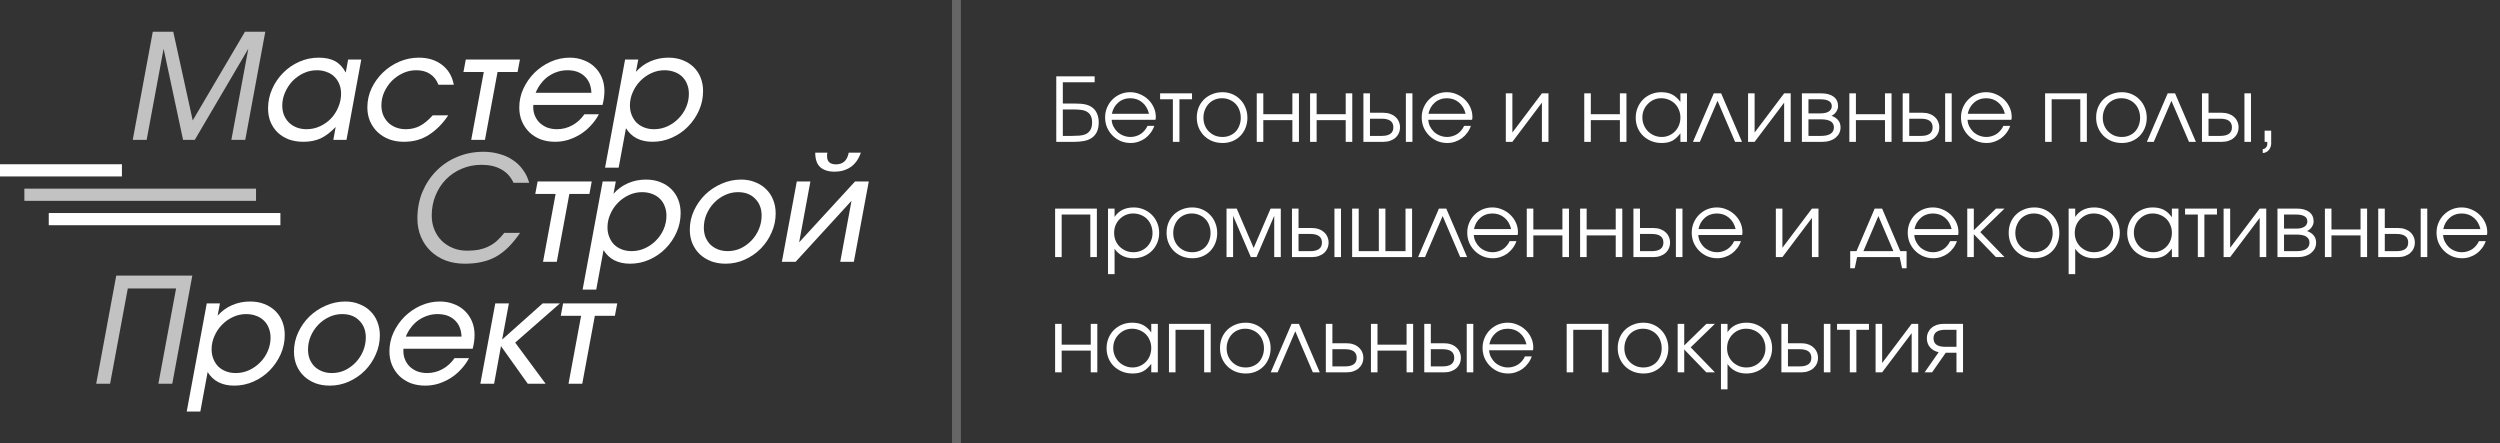
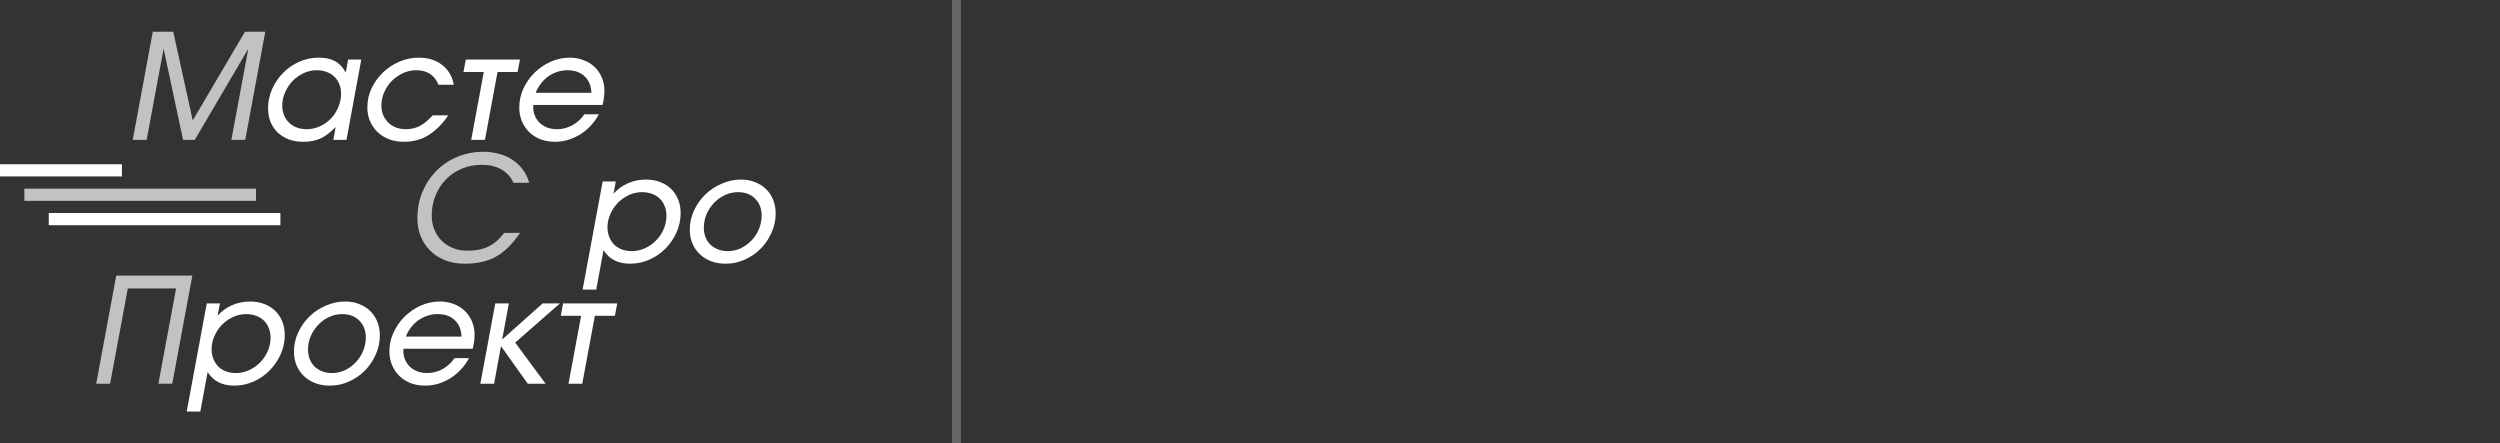
<svg xmlns="http://www.w3.org/2000/svg" width="282" height="50" viewBox="0 0 282 50" fill="none">
  <rect x="0" y="0" width="282" height="50" fill="#333333" stroke="none" />
-   <path d="M70.511 6.718H71.996L71.732 8.105C72.205 7.577 72.75 7.181 73.366 6.916C73.993 6.641 74.67 6.504 75.396 6.504C75.99 6.504 76.524 6.597 76.997 6.784C77.481 6.971 77.893 7.23 78.234 7.56C78.576 7.89 78.84 8.286 79.027 8.748C79.214 9.21 79.307 9.722 79.307 10.283C79.307 11.042 79.153 11.768 78.845 12.462C78.537 13.144 78.124 13.749 77.607 14.277C77.09 14.805 76.485 15.223 75.792 15.531C75.099 15.839 74.373 15.993 73.614 15.993C72.238 15.993 71.237 15.482 70.61 14.459L69.785 18.914H68.25L70.511 6.718ZM71.055 11.9C71.055 12.286 71.122 12.643 71.254 12.973C71.386 13.303 71.567 13.589 71.798 13.831C72.04 14.062 72.326 14.244 72.656 14.376C72.997 14.508 73.371 14.574 73.779 14.574C74.318 14.574 74.824 14.464 75.297 14.244C75.77 14.024 76.183 13.732 76.535 13.369C76.898 13.006 77.184 12.583 77.393 12.098C77.602 11.614 77.706 11.108 77.706 10.58C77.706 10.184 77.64 9.827 77.508 9.507C77.387 9.177 77.206 8.897 76.964 8.666C76.722 8.424 76.43 8.242 76.089 8.121C75.748 7.989 75.368 7.923 74.95 7.923C74.433 7.923 73.938 8.033 73.465 8.253C72.992 8.473 72.574 8.77 72.211 9.144C71.859 9.507 71.578 9.931 71.369 10.415C71.16 10.888 71.055 11.383 71.055 11.9Z" fill="white" />
  <path d="M67.552 12.891C67.31 13.353 67.007 13.776 66.644 14.161C66.292 14.546 65.896 14.877 65.456 15.152C65.027 15.416 64.57 15.625 64.086 15.779C63.602 15.922 63.113 15.993 62.617 15.993C62.023 15.993 61.473 15.9 60.967 15.713C60.472 15.515 60.048 15.245 59.696 14.904C59.344 14.552 59.069 14.145 58.871 13.683C58.673 13.21 58.574 12.693 58.574 12.132C58.574 11.383 58.728 10.674 59.036 10.003C59.355 9.32 59.773 8.721 60.291 8.204C60.819 7.687 61.424 7.274 62.106 6.966C62.799 6.658 63.52 6.504 64.268 6.504C64.829 6.504 65.346 6.597 65.819 6.784C66.303 6.96 66.716 7.214 67.057 7.544C67.409 7.874 67.684 8.27 67.882 8.732C68.08 9.194 68.179 9.706 68.179 10.267C68.179 10.773 68.108 11.295 67.965 11.834H60.158C60.126 12.23 60.169 12.599 60.291 12.94C60.412 13.27 60.588 13.556 60.819 13.798C61.061 14.04 61.352 14.233 61.693 14.376C62.045 14.508 62.425 14.574 62.832 14.574C63.448 14.574 64.026 14.425 64.565 14.128C65.104 13.831 65.555 13.419 65.918 12.891H67.552ZM66.71 10.465C66.677 9.662 66.419 9.04 65.935 8.6C65.462 8.149 64.818 7.923 64.004 7.923C63.608 7.923 63.228 7.984 62.865 8.105C62.502 8.226 62.161 8.396 61.842 8.616C61.534 8.836 61.259 9.106 61.017 9.425C60.775 9.733 60.577 10.08 60.423 10.465H66.71Z" fill="white" />
  <path d="M54.571 8.12H52.277L52.541 6.717H58.648L58.383 8.12H56.123L54.703 15.777H53.152L54.571 8.12Z" fill="white" />
  <path d="M50.564 13.006C49.959 13.919 49.243 14.646 48.418 15.185C47.604 15.724 46.653 15.993 45.563 15.993C44.958 15.993 44.403 15.9 43.897 15.713C43.39 15.515 42.956 15.245 42.593 14.904C42.23 14.552 41.944 14.139 41.735 13.666C41.536 13.193 41.438 12.676 41.438 12.115C41.438 11.356 41.597 10.635 41.916 9.953C42.246 9.271 42.675 8.677 43.203 8.171C43.742 7.654 44.359 7.247 45.052 6.949C45.756 6.652 46.482 6.504 47.23 6.504C48.286 6.504 49.161 6.773 49.854 7.313C50.558 7.841 51.004 8.589 51.191 9.557H49.458C49.249 9.018 48.93 8.611 48.501 8.336C48.083 8.061 47.566 7.923 46.95 7.923C46.422 7.923 45.921 8.033 45.448 8.253C44.975 8.473 44.557 8.765 44.194 9.128C43.842 9.491 43.555 9.915 43.335 10.399C43.126 10.872 43.022 11.367 43.022 11.884C43.022 12.28 43.088 12.643 43.22 12.973C43.352 13.292 43.539 13.573 43.781 13.815C44.023 14.057 44.315 14.244 44.656 14.376C44.997 14.508 45.371 14.574 45.778 14.574C46.361 14.574 46.884 14.453 47.346 14.211C47.819 13.969 48.308 13.567 48.814 13.006H50.564Z" fill="white" />
  <path d="M37.863 14.326C37.291 14.921 36.724 15.35 36.163 15.614C35.602 15.867 34.958 15.993 34.232 15.993C33.627 15.993 33.077 15.905 32.582 15.729C32.098 15.542 31.68 15.284 31.328 14.954C30.986 14.623 30.717 14.227 30.519 13.765C30.332 13.303 30.238 12.792 30.238 12.23C30.238 11.46 30.392 10.729 30.7 10.036C31.008 9.342 31.421 8.737 31.938 8.22C32.455 7.692 33.06 7.274 33.754 6.966C34.447 6.658 35.178 6.504 35.948 6.504C36.697 6.504 37.313 6.636 37.797 6.9C38.281 7.164 38.682 7.593 39.002 8.187L39.266 6.718H40.751L39.084 15.779H37.599L37.863 14.326ZM31.839 11.917C31.839 12.302 31.905 12.66 32.037 12.99C32.169 13.309 32.356 13.589 32.598 13.831C32.84 14.062 33.126 14.244 33.456 14.376C33.797 14.508 34.172 14.574 34.579 14.574C35.118 14.574 35.624 14.464 36.097 14.244C36.57 14.024 36.983 13.732 37.335 13.369C37.687 12.995 37.962 12.566 38.16 12.082C38.369 11.598 38.473 11.092 38.473 10.564C38.473 10.168 38.407 9.81 38.275 9.491C38.143 9.161 37.956 8.88 37.714 8.649C37.483 8.418 37.197 8.242 36.856 8.121C36.526 7.989 36.152 7.923 35.734 7.923C35.217 7.923 34.722 8.033 34.249 8.253C33.776 8.473 33.357 8.77 32.994 9.144C32.642 9.518 32.362 9.948 32.153 10.432C31.944 10.905 31.839 11.4 31.839 11.917Z" fill="white" />
  <path d="M17.234 3.582H19.544L21.739 13.583L27.631 3.582H29.925L27.664 15.778H26.096L28.01 5.496L21.97 15.778H20.65L18.455 5.496L16.541 15.778H14.973L17.234 3.582Z" fill="white" fill-opacity="0.7" />
-   <path d="M93.328 17.219C93.306 17.296 93.295 17.367 93.295 17.433C93.295 17.499 93.295 17.565 93.295 17.631C93.295 18.236 93.63 18.539 94.302 18.539C95.094 18.539 95.572 18.099 95.737 17.219H97.107C96.843 17.967 96.452 18.512 95.935 18.853C95.429 19.194 94.83 19.364 94.136 19.364C93.443 19.364 92.904 19.194 92.519 18.853C92.145 18.512 91.958 17.967 91.958 17.219H93.328ZM89.879 20.47H91.413L90.143 27.335L96.447 20.47H97.998L96.315 29.53H94.78L96.051 22.648L89.747 29.53H88.195L89.879 20.47Z" fill="white" />
  <path d="M77.809 25.916C77.809 25.146 77.968 24.42 78.287 23.738C78.606 23.056 79.03 22.456 79.558 21.939C80.097 21.422 80.713 21.015 81.406 20.718C82.11 20.41 82.842 20.256 83.601 20.256C84.184 20.256 84.712 20.355 85.186 20.553C85.67 20.74 86.082 21.004 86.423 21.345C86.764 21.675 87.028 22.077 87.215 22.55C87.403 23.012 87.496 23.523 87.496 24.085C87.496 24.833 87.342 25.548 87.034 26.23C86.737 26.912 86.33 27.517 85.813 28.045C85.296 28.562 84.696 28.975 84.014 29.283C83.332 29.591 82.611 29.745 81.852 29.745C81.247 29.745 80.697 29.652 80.202 29.465C79.707 29.267 79.283 29.003 78.931 28.672C78.579 28.331 78.304 27.93 78.106 27.468C77.908 26.995 77.809 26.478 77.809 25.916ZM79.393 25.669C79.393 26.054 79.453 26.412 79.574 26.742C79.707 27.061 79.888 27.341 80.119 27.583C80.361 27.814 80.647 27.996 80.977 28.128C81.307 28.26 81.676 28.326 82.083 28.326C82.622 28.326 83.123 28.216 83.585 27.996C84.047 27.765 84.448 27.468 84.79 27.105C85.141 26.731 85.417 26.302 85.615 25.817C85.813 25.333 85.912 24.833 85.912 24.316C85.912 23.535 85.67 22.902 85.186 22.418C84.712 21.923 84.063 21.675 83.238 21.675C82.71 21.675 82.21 21.791 81.736 22.022C81.274 22.242 80.867 22.539 80.515 22.913C80.174 23.276 79.899 23.7 79.69 24.184C79.492 24.657 79.393 25.152 79.393 25.669Z" fill="white" />
  <path d="M67.98 20.47H69.465L69.201 21.857C69.674 21.329 70.219 20.933 70.835 20.668C71.462 20.393 72.138 20.256 72.865 20.256C73.459 20.256 73.992 20.349 74.466 20.536C74.95 20.724 75.362 20.982 75.703 21.312C76.044 21.642 76.308 22.038 76.495 22.5C76.682 22.962 76.776 23.474 76.776 24.035C76.776 24.794 76.622 25.52 76.314 26.213C76.006 26.896 75.593 27.501 75.076 28.029C74.559 28.557 73.954 28.975 73.261 29.283C72.568 29.591 71.841 29.745 71.082 29.745C69.707 29.745 68.706 29.234 68.079 28.21L67.254 32.666H65.719L67.98 20.47ZM68.524 25.652C68.524 26.038 68.59 26.395 68.722 26.725C68.854 27.055 69.036 27.341 69.267 27.583C69.509 27.814 69.795 27.996 70.125 28.128C70.466 28.26 70.84 28.326 71.247 28.326C71.786 28.326 72.293 28.216 72.766 27.996C73.239 27.776 73.651 27.484 74.003 27.121C74.366 26.758 74.653 26.334 74.862 25.851C75.071 25.366 75.175 24.86 75.175 24.332C75.175 23.936 75.109 23.578 74.977 23.259C74.856 22.929 74.674 22.649 74.433 22.418C74.19 22.176 73.899 21.994 73.558 21.873C73.217 21.741 72.837 21.675 72.419 21.675C71.902 21.675 71.407 21.785 70.934 22.005C70.461 22.225 70.043 22.522 69.68 22.896C69.328 23.259 69.047 23.683 68.838 24.167C68.629 24.64 68.524 25.135 68.524 25.652Z" fill="white" />
-   <path d="M62.673 21.873H60.379L60.643 20.471H66.749L66.485 21.873H64.224L62.805 29.531H61.254L62.673 21.873Z" fill="white" />
  <path d="M58.667 26.264C58.238 26.891 57.804 27.425 57.364 27.865C56.923 28.305 56.45 28.668 55.944 28.954C55.449 29.229 54.916 29.427 54.343 29.548C53.771 29.68 53.139 29.746 52.446 29.746C51.653 29.746 50.927 29.625 50.267 29.383C49.618 29.13 49.057 28.778 48.584 28.327C48.111 27.876 47.742 27.337 47.478 26.709C47.214 26.082 47.082 25.395 47.082 24.647C47.082 23.568 47.269 22.573 47.643 21.66C48.028 20.746 48.551 19.954 49.211 19.283C49.882 18.601 50.669 18.073 51.571 17.699C52.484 17.314 53.469 17.121 54.525 17.121C55.174 17.121 55.779 17.204 56.34 17.369C56.913 17.523 57.419 17.754 57.859 18.062C58.31 18.359 58.689 18.727 58.997 19.168C59.316 19.597 59.547 20.081 59.691 20.62H57.925C57.617 19.949 57.154 19.442 56.538 19.102C55.933 18.76 55.191 18.59 54.31 18.59C53.518 18.59 52.776 18.738 52.083 19.035C51.4 19.322 50.806 19.723 50.3 20.24C49.805 20.746 49.414 21.351 49.128 22.056C48.842 22.749 48.699 23.502 48.699 24.317C48.699 24.889 48.798 25.417 48.996 25.901C49.194 26.385 49.469 26.803 49.822 27.155C50.185 27.507 50.608 27.782 51.092 27.98C51.576 28.178 52.105 28.277 52.677 28.277C53.15 28.277 53.579 28.244 53.964 28.178C54.349 28.101 54.706 27.986 55.037 27.832C55.378 27.678 55.697 27.474 55.994 27.221C56.291 26.957 56.588 26.638 56.885 26.264H58.667Z" fill="white" fill-opacity="0.7" />
  <path d="M65.548 35.625H63.254L63.518 34.223H69.624L69.36 35.625H67.099L65.68 43.283H64.129L65.548 35.625Z" fill="white" />
  <path d="M55.867 34.223H57.402L56.643 38.299L61.214 34.223H63.161L58.111 38.645L61.544 43.283H59.531L56.511 39.042L55.735 43.283H54.184L55.867 34.223Z" fill="white" />
  <path d="M52.904 40.397C52.661 40.859 52.359 41.282 51.996 41.667C51.644 42.052 51.248 42.382 50.808 42.657C50.379 42.922 49.922 43.13 49.438 43.285C48.954 43.428 48.464 43.499 47.969 43.499C47.375 43.499 46.825 43.406 46.319 43.219C45.824 43.02 45.4 42.751 45.048 42.41C44.696 42.058 44.421 41.651 44.223 41.189C44.025 40.716 43.926 40.199 43.926 39.637C43.926 38.889 44.08 38.18 44.388 37.508C44.707 36.826 45.125 36.227 45.642 35.71C46.17 35.193 46.775 34.78 47.458 34.472C48.151 34.164 48.871 34.01 49.619 34.01C50.181 34.01 50.698 34.103 51.171 34.29C51.655 34.466 52.067 34.719 52.408 35.05C52.761 35.38 53.036 35.776 53.234 36.238C53.432 36.7 53.531 37.211 53.531 37.773C53.531 38.279 53.459 38.801 53.316 39.34H45.51C45.477 39.736 45.521 40.105 45.642 40.446C45.763 40.776 45.939 41.062 46.17 41.304C46.412 41.546 46.704 41.739 47.045 41.882C47.397 42.014 47.776 42.08 48.184 42.08C48.8 42.08 49.377 41.931 49.916 41.634C50.456 41.337 50.907 40.925 51.27 40.397H52.904ZM52.062 37.971C52.029 37.167 51.77 36.546 51.286 36.106C50.813 35.655 50.169 35.429 49.355 35.429C48.959 35.429 48.58 35.49 48.217 35.611C47.853 35.732 47.513 35.902 47.193 36.122C46.885 36.342 46.61 36.612 46.368 36.931C46.126 37.239 45.928 37.586 45.774 37.971H52.062Z" fill="white" />
  <path d="M33.16 39.67C33.16 38.9 33.32 38.174 33.639 37.492C33.958 36.81 34.381 36.21 34.91 35.693C35.449 35.176 36.065 34.769 36.758 34.472C37.462 34.164 38.194 34.01 38.953 34.01C39.536 34.01 40.064 34.109 40.537 34.307C41.021 34.494 41.434 34.758 41.775 35.099C42.116 35.429 42.38 35.831 42.567 36.304C42.754 36.766 42.847 37.277 42.847 37.839C42.847 38.587 42.694 39.302 42.386 39.984C42.088 40.666 41.681 41.271 41.164 41.799C40.647 42.316 40.047 42.729 39.365 43.037C38.683 43.345 37.963 43.499 37.203 43.499C36.598 43.499 36.048 43.406 35.553 43.219C35.058 43.02 34.634 42.757 34.282 42.426C33.93 42.085 33.655 41.684 33.457 41.222C33.259 40.749 33.16 40.231 33.16 39.67ZM34.745 39.423C34.745 39.808 34.805 40.166 34.926 40.495C35.058 40.815 35.24 41.095 35.471 41.337C35.713 41.568 35.999 41.75 36.329 41.882C36.659 42.014 37.027 42.08 37.434 42.08C37.974 42.08 38.474 41.97 38.936 41.75C39.398 41.519 39.8 41.222 40.141 40.859C40.493 40.484 40.768 40.055 40.966 39.571C41.164 39.087 41.263 38.587 41.263 38.07C41.263 37.288 41.021 36.656 40.537 36.172C40.064 35.677 39.415 35.429 38.59 35.429C38.062 35.429 37.561 35.545 37.088 35.776C36.626 35.996 36.219 36.293 35.867 36.667C35.526 37.03 35.251 37.453 35.041 37.938C34.843 38.411 34.745 38.906 34.745 39.423Z" fill="white" />
  <path d="M23.323 34.224H24.809L24.545 35.611C25.018 35.083 25.562 34.686 26.178 34.422C26.806 34.147 27.482 34.01 28.208 34.01C28.802 34.01 29.336 34.103 29.809 34.29C30.293 34.477 30.706 34.736 31.047 35.066C31.388 35.396 31.652 35.792 31.839 36.254C32.026 36.716 32.12 37.228 32.12 37.789C32.12 38.548 31.966 39.274 31.658 39.967C31.349 40.65 30.937 41.255 30.42 41.783C29.903 42.311 29.298 42.729 28.605 43.037C27.911 43.345 27.185 43.499 26.426 43.499C25.051 43.499 24.05 42.987 23.422 41.964L22.597 46.42H21.062L23.323 34.224ZM23.868 39.406C23.868 39.791 23.934 40.149 24.066 40.479C24.198 40.809 24.38 41.095 24.611 41.337C24.853 41.568 25.139 41.75 25.469 41.882C25.81 42.014 26.184 42.08 26.591 42.08C27.13 42.08 27.636 41.97 28.109 41.75C28.582 41.53 28.995 41.238 29.347 40.875C29.71 40.512 29.996 40.089 30.205 39.604C30.414 39.12 30.519 38.614 30.519 38.086C30.519 37.69 30.453 37.332 30.321 37.013C30.2 36.683 30.018 36.403 29.776 36.172C29.534 35.93 29.243 35.748 28.901 35.627C28.561 35.495 28.181 35.429 27.763 35.429C27.246 35.429 26.751 35.539 26.277 35.759C25.804 35.979 25.386 36.276 25.023 36.65C24.671 37.013 24.391 37.437 24.182 37.921C23.973 38.394 23.868 38.889 23.868 39.406Z" fill="white" />
  <path d="M13.113 31.088H21.694L19.433 43.284H17.865L19.862 32.54H14.416L12.419 43.284H10.852L13.113 31.088Z" fill="white" fill-opacity="0.7" />
  <path d="M0 18.527H13.753V19.903H0V18.527Z" fill="white" />
  <path d="M2.75 21.279H28.88V22.655H2.75V21.279Z" fill="white" fill-opacity="0.7" />
  <path d="M5.5 24.029H31.63V25.405H5.5V24.029Z" fill="white" />
-   <path d="M120.907 15.33C121.193 15.33 121.473 15.32 121.747 15.3C122.02 15.28 122.263 15.223 122.477 15.13C122.69 15.03 122.86 14.877 122.987 14.67C123.12 14.463 123.187 14.177 123.187 13.81C123.187 13.49 123.133 13.233 123.027 13.04C122.92 12.847 122.777 12.7 122.597 12.6C122.417 12.493 122.207 12.427 121.967 12.4C121.733 12.367 121.483 12.35 121.217 12.35H119.887V15.33H120.907ZM119.147 8.61H123.477V9.28H119.887V11.68H121.277C121.757 11.68 122.143 11.713 122.437 11.78C122.73 11.847 122.99 11.963 123.217 12.13C123.45 12.303 123.627 12.533 123.747 12.82C123.873 13.1 123.937 13.427 123.937 13.8C123.937 14.247 123.863 14.613 123.717 14.9C123.57 15.187 123.37 15.413 123.117 15.58C122.87 15.74 122.577 15.85 122.237 15.91C121.903 15.97 121.543 16 121.157 16H119.147V8.61ZM130.206 14.2C130.106 14.487 129.966 14.75 129.786 14.99C129.613 15.223 129.41 15.427 129.176 15.6C128.943 15.767 128.686 15.897 128.406 15.99C128.133 16.083 127.846 16.13 127.546 16.13C127.14 16.13 126.76 16.057 126.406 15.91C126.06 15.757 125.756 15.55 125.496 15.29C125.236 15.03 125.03 14.727 124.876 14.38C124.73 14.027 124.656 13.647 124.656 13.24C124.656 12.84 124.73 12.47 124.876 12.13C125.023 11.783 125.223 11.483 125.476 11.23C125.736 10.97 126.036 10.767 126.376 10.62C126.723 10.473 127.093 10.4 127.486 10.4C127.88 10.4 128.25 10.477 128.596 10.63C128.95 10.777 129.256 10.977 129.516 11.23C129.783 11.483 129.993 11.78 130.146 12.12C130.3 12.46 130.376 12.82 130.376 13.2C130.376 13.253 130.373 13.307 130.366 13.36C130.36 13.407 130.35 13.457 130.336 13.51H125.396C125.41 13.777 125.476 14.03 125.596 14.27C125.716 14.503 125.87 14.71 126.056 14.89C126.25 15.063 126.473 15.2 126.726 15.3C126.98 15.4 127.246 15.45 127.526 15.45C127.733 15.45 127.933 15.42 128.126 15.36C128.326 15.3 128.51 15.217 128.676 15.11C128.843 14.997 128.99 14.863 129.116 14.71C129.25 14.557 129.356 14.387 129.436 14.2H130.206ZM129.606 12.84C129.48 12.293 129.226 11.863 128.846 11.55C128.473 11.237 128.02 11.08 127.486 11.08C127.226 11.08 126.98 11.123 126.746 11.21C126.52 11.29 126.316 11.41 126.136 11.57C125.956 11.723 125.803 11.91 125.676 12.13C125.556 12.343 125.47 12.58 125.416 12.84H129.606ZM132.3 11.2H130.86V10.53H134.46V11.2H133.04V16H132.3V11.2ZM134.998 13.27C134.998 12.857 135.068 12.473 135.208 12.12C135.355 11.767 135.558 11.463 135.818 11.21C136.078 10.957 136.385 10.76 136.738 10.62C137.091 10.473 137.478 10.4 137.898 10.4C138.298 10.4 138.668 10.473 139.008 10.62C139.355 10.767 139.651 10.97 139.898 11.23C140.151 11.483 140.348 11.787 140.488 12.14C140.635 12.487 140.708 12.867 140.708 13.28C140.708 13.687 140.638 14.067 140.498 14.42C140.358 14.767 140.165 15.067 139.918 15.32C139.671 15.573 139.375 15.773 139.028 15.92C138.688 16.06 138.318 16.13 137.918 16.13C137.498 16.13 137.108 16.06 136.748 15.92C136.395 15.773 136.088 15.573 135.828 15.32C135.568 15.06 135.365 14.757 135.218 14.41C135.071 14.057 134.998 13.677 134.998 13.27ZM137.898 15.45C138.198 15.45 138.475 15.397 138.728 15.29C138.981 15.183 139.198 15.037 139.378 14.85C139.558 14.657 139.698 14.427 139.798 14.16C139.905 13.893 139.958 13.603 139.958 13.29C139.958 12.97 139.905 12.673 139.798 12.4C139.698 12.127 139.551 11.893 139.358 11.7C139.171 11.507 138.948 11.357 138.688 11.25C138.435 11.137 138.151 11.08 137.838 11.08C137.538 11.08 137.258 11.137 136.998 11.25C136.745 11.357 136.525 11.51 136.338 11.71C136.158 11.903 136.015 12.137 135.908 12.41C135.801 12.677 135.748 12.967 135.748 13.28C135.748 13.593 135.801 13.883 135.908 14.15C136.015 14.41 136.165 14.637 136.358 14.83C136.551 15.023 136.778 15.177 137.038 15.29C137.305 15.397 137.591 15.45 137.898 15.45ZM141.761 10.53H142.501V12.88H145.781V10.53H146.521V16H145.781V13.55H142.501V16H141.761V10.53ZM147.776 10.53H148.516V12.88H151.796V10.53H152.536V16H151.796V13.55H148.516V16H147.776V10.53ZM155.852 15.33C156.732 15.33 157.172 15.007 157.172 14.36C157.172 13.713 156.732 13.39 155.852 13.39H154.532V15.33H155.852ZM153.792 10.53H154.532V12.72H156.042C156.322 12.72 156.575 12.76 156.802 12.84C157.035 12.92 157.232 13.033 157.392 13.18C157.559 13.32 157.689 13.493 157.782 13.7C157.875 13.9 157.922 14.12 157.922 14.36C157.922 14.6 157.875 14.823 157.782 15.03C157.689 15.23 157.559 15.403 157.392 15.55C157.232 15.69 157.035 15.8 156.802 15.88C156.575 15.96 156.322 16 156.042 16H153.792V10.53ZM158.582 10.53H159.322V16H158.582V10.53ZM165.919 14.2C165.819 14.487 165.679 14.75 165.499 14.99C165.326 15.223 165.123 15.427 164.889 15.6C164.656 15.767 164.399 15.897 164.119 15.99C163.846 16.083 163.559 16.13 163.259 16.13C162.853 16.13 162.473 16.057 162.119 15.91C161.773 15.757 161.469 15.55 161.209 15.29C160.949 15.03 160.743 14.727 160.589 14.38C160.443 14.027 160.369 13.647 160.369 13.24C160.369 12.84 160.443 12.47 160.589 12.13C160.736 11.783 160.936 11.483 161.189 11.23C161.449 10.97 161.749 10.767 162.089 10.62C162.436 10.473 162.806 10.4 163.199 10.4C163.593 10.4 163.963 10.477 164.309 10.63C164.663 10.777 164.969 10.977 165.229 11.23C165.496 11.483 165.706 11.78 165.859 12.12C166.013 12.46 166.089 12.82 166.089 13.2C166.089 13.253 166.086 13.307 166.079 13.36C166.073 13.407 166.063 13.457 166.049 13.51H161.109C161.123 13.777 161.189 14.03 161.309 14.27C161.429 14.503 161.583 14.71 161.769 14.89C161.963 15.063 162.186 15.2 162.439 15.3C162.693 15.4 162.959 15.45 163.239 15.45C163.446 15.45 163.646 15.42 163.839 15.36C164.039 15.3 164.223 15.217 164.389 15.11C164.556 14.997 164.703 14.863 164.829 14.71C164.963 14.557 165.069 14.387 165.149 14.2H165.919ZM165.319 12.84C165.193 12.293 164.939 11.863 164.559 11.55C164.186 11.237 163.733 11.08 163.199 11.08C162.939 11.08 162.693 11.123 162.459 11.21C162.233 11.29 162.029 11.41 161.849 11.57C161.669 11.723 161.516 11.91 161.389 12.13C161.269 12.343 161.183 12.58 161.129 12.84H165.319ZM169.857 10.53H170.597V14.95L173.927 10.53H174.667V16H173.927V11.58L170.597 16H169.857V10.53ZM178.704 10.53H179.444V12.88H182.724V10.53H183.464V16H182.724V13.55H179.444V16H178.704V10.53ZM184.51 13.28C184.51 12.867 184.583 12.487 184.73 12.14C184.877 11.787 185.077 11.483 185.33 11.23C185.59 10.97 185.897 10.767 186.25 10.62C186.603 10.473 186.983 10.4 187.39 10.4C187.87 10.4 188.28 10.487 188.62 10.66C188.96 10.833 189.27 11.113 189.55 11.5V10.53H190.29V16H189.55V15.04C189.403 15.233 189.253 15.4 189.1 15.54C188.953 15.68 188.797 15.793 188.63 15.88C188.463 15.967 188.283 16.03 188.09 16.07C187.897 16.11 187.683 16.13 187.45 16.13C187.03 16.13 186.64 16.06 186.28 15.92C185.92 15.773 185.607 15.573 185.34 15.32C185.08 15.067 184.877 14.767 184.73 14.42C184.583 14.067 184.51 13.687 184.51 13.28ZM185.26 13.25C185.26 13.557 185.317 13.843 185.43 14.11C185.543 14.377 185.697 14.61 185.89 14.81C186.09 15.01 186.323 15.167 186.59 15.28C186.857 15.393 187.14 15.45 187.44 15.45C187.74 15.45 188.017 15.393 188.27 15.28C188.53 15.167 188.753 15.013 188.94 14.82C189.133 14.62 189.283 14.387 189.39 14.12C189.497 13.847 189.55 13.557 189.55 13.25C189.55 12.937 189.493 12.65 189.38 12.39C189.273 12.123 189.123 11.893 188.93 11.7C188.737 11.507 188.507 11.357 188.24 11.25C187.98 11.137 187.693 11.08 187.38 11.08C187.087 11.08 186.81 11.137 186.55 11.25C186.297 11.363 186.073 11.52 185.88 11.72C185.687 11.913 185.533 12.143 185.42 12.41C185.313 12.67 185.26 12.95 185.26 13.25ZM193.316 10.53H194.146L196.496 16H195.716L193.736 11.37L191.746 16H190.966L193.316 10.53ZM197.181 10.53H197.921V14.95L201.251 10.53H201.991V16H201.251V11.58L197.921 16H197.181V10.53ZM203.255 10.53H205.445C206.038 10.53 206.502 10.657 206.835 10.91C207.168 11.163 207.335 11.517 207.335 11.97C207.335 12.19 207.265 12.403 207.125 12.61C206.985 12.817 206.808 12.967 206.595 13.06C207.275 13.313 207.615 13.75 207.615 14.37C207.615 14.61 207.565 14.83 207.465 15.03C207.365 15.223 207.225 15.393 207.045 15.54C206.865 15.687 206.652 15.8 206.405 15.88C206.158 15.96 205.888 16 205.595 16H203.255V10.53ZM205.325 12.79C205.745 12.79 206.065 12.72 206.285 12.58C206.512 12.433 206.625 12.23 206.625 11.97C206.625 11.457 206.192 11.2 205.325 11.2H203.995V12.79H205.325ZM205.405 15.33C205.878 15.33 206.238 15.25 206.485 15.09C206.738 14.923 206.865 14.683 206.865 14.37C206.865 13.763 206.378 13.46 205.405 13.46H203.995V15.33H205.405ZM208.607 10.53H209.347V12.88H212.627V10.53H213.367V16H212.627V13.55H209.347V16H208.607V10.53ZM216.682 15.33C217.562 15.33 218.002 15.007 218.002 14.36C218.002 13.713 217.562 13.39 216.682 13.39H215.362V15.33H216.682ZM214.622 10.53H215.362V12.72H216.872C217.152 12.72 217.406 12.76 217.632 12.84C217.866 12.92 218.062 13.033 218.222 13.18C218.389 13.32 218.519 13.493 218.612 13.7C218.706 13.9 218.752 14.12 218.752 14.36C218.752 14.6 218.706 14.823 218.612 15.03C218.519 15.23 218.389 15.403 218.222 15.55C218.062 15.69 217.866 15.8 217.632 15.88C217.406 15.96 217.152 16 216.872 16H214.622V10.53ZM219.412 10.53H220.152V16H219.412V10.53ZM226.749 14.2C226.649 14.487 226.509 14.75 226.329 14.99C226.156 15.223 225.953 15.427 225.719 15.6C225.486 15.767 225.229 15.897 224.949 15.99C224.676 16.083 224.389 16.13 224.089 16.13C223.683 16.13 223.303 16.057 222.949 15.91C222.603 15.757 222.299 15.55 222.039 15.29C221.779 15.03 221.573 14.727 221.419 14.38C221.273 14.027 221.199 13.647 221.199 13.24C221.199 12.84 221.273 12.47 221.419 12.13C221.566 11.783 221.766 11.483 222.019 11.23C222.279 10.97 222.579 10.767 222.919 10.62C223.266 10.473 223.636 10.4 224.029 10.4C224.423 10.4 224.793 10.477 225.139 10.63C225.493 10.777 225.799 10.977 226.059 11.23C226.326 11.483 226.536 11.78 226.689 12.12C226.843 12.46 226.919 12.82 226.919 13.2C226.919 13.253 226.916 13.307 226.909 13.36C226.903 13.407 226.893 13.457 226.879 13.51H221.939C221.953 13.777 222.019 14.03 222.139 14.27C222.259 14.503 222.413 14.71 222.599 14.89C222.793 15.063 223.016 15.2 223.269 15.3C223.523 15.4 223.789 15.45 224.069 15.45C224.276 15.45 224.476 15.42 224.669 15.36C224.869 15.3 225.053 15.217 225.219 15.11C225.386 14.997 225.533 14.863 225.659 14.71C225.793 14.557 225.899 14.387 225.979 14.2H226.749ZM226.149 12.84C226.023 12.293 225.769 11.863 225.389 11.55C225.016 11.237 224.563 11.08 224.029 11.08C223.769 11.08 223.523 11.123 223.289 11.21C223.063 11.29 222.859 11.41 222.679 11.57C222.499 11.723 222.346 11.91 222.219 12.13C222.099 12.343 222.013 12.58 221.959 12.84H226.149ZM230.687 10.53H235.397V16H234.657V11.2H231.427V16H230.687V10.53ZM236.443 13.27C236.443 12.857 236.513 12.473 236.653 12.12C236.8 11.767 237.003 11.463 237.263 11.21C237.523 10.957 237.83 10.76 238.183 10.62C238.537 10.473 238.923 10.4 239.343 10.4C239.743 10.4 240.113 10.473 240.453 10.62C240.8 10.767 241.097 10.97 241.343 11.23C241.597 11.483 241.793 11.787 241.933 12.14C242.08 12.487 242.153 12.867 242.153 13.28C242.153 13.687 242.083 14.067 241.943 14.42C241.803 14.767 241.61 15.067 241.363 15.32C241.117 15.573 240.82 15.773 240.473 15.92C240.133 16.06 239.763 16.13 239.363 16.13C238.943 16.13 238.553 16.06 238.193 15.92C237.84 15.773 237.533 15.573 237.273 15.32C237.013 15.06 236.81 14.757 236.663 14.41C236.517 14.057 236.443 13.677 236.443 13.27ZM239.343 15.45C239.643 15.45 239.92 15.397 240.173 15.29C240.427 15.183 240.643 15.037 240.823 14.85C241.003 14.657 241.143 14.427 241.243 14.16C241.35 13.893 241.403 13.603 241.403 13.29C241.403 12.97 241.35 12.673 241.243 12.4C241.143 12.127 240.997 11.893 240.803 11.7C240.617 11.507 240.393 11.357 240.133 11.25C239.88 11.137 239.597 11.08 239.283 11.08C238.983 11.08 238.703 11.137 238.443 11.25C238.19 11.357 237.97 11.51 237.783 11.71C237.603 11.903 237.46 12.137 237.353 12.41C237.247 12.677 237.193 12.967 237.193 13.28C237.193 13.593 237.247 13.883 237.353 14.15C237.46 14.41 237.61 14.637 237.803 14.83C237.997 15.023 238.223 15.177 238.483 15.29C238.75 15.397 239.037 15.45 239.343 15.45ZM244.517 10.53H245.347L247.697 16H246.917L244.937 11.37L242.947 16H242.167L244.517 10.53ZM250.442 15.33C251.322 15.33 251.762 15.007 251.762 14.36C251.762 13.713 251.322 13.39 250.442 13.39H249.122V15.33H250.442ZM248.382 10.53H249.122V12.72H250.632C250.912 12.72 251.165 12.76 251.392 12.84C251.625 12.92 251.822 13.033 251.982 13.18C252.149 13.32 252.279 13.493 252.372 13.7C252.465 13.9 252.512 14.12 252.512 14.36C252.512 14.6 252.465 14.823 252.372 15.03C252.279 15.23 252.149 15.403 251.982 15.55C251.822 15.69 251.625 15.8 251.392 15.88C251.165 15.96 250.912 16 250.632 16H248.382V10.53ZM253.172 10.53H253.912V16H253.172V10.53ZM255.449 14.74H256.189V16.2C256.189 16.34 256.162 16.473 256.109 16.6C256.062 16.733 255.996 16.847 255.909 16.94C255.822 17.04 255.719 17.117 255.599 17.17C255.486 17.23 255.366 17.26 255.239 17.26V16.82C255.372 16.82 255.489 16.763 255.589 16.65C255.696 16.543 255.749 16.417 255.749 16.27V16H255.449V14.74ZM119.017 23.53H123.727V29H122.987V24.2H119.757V29H119.017V23.53ZM124.984 23.53H125.724V24.47C125.957 24.117 126.254 23.85 126.614 23.67C126.98 23.49 127.4 23.4 127.874 23.4C128.28 23.4 128.657 23.473 129.004 23.62C129.357 23.767 129.664 23.97 129.924 24.23C130.184 24.483 130.387 24.787 130.534 25.14C130.68 25.487 130.754 25.863 130.754 26.27C130.754 26.67 130.68 27.047 130.534 27.4C130.387 27.747 130.184 28.05 129.924 28.31C129.664 28.563 129.357 28.763 129.004 28.91C128.65 29.057 128.267 29.13 127.854 29.13C127.394 29.13 126.984 29.04 126.624 28.86C126.264 28.68 125.964 28.413 125.724 28.06V30.92H124.984V23.53ZM127.844 28.45C128.15 28.45 128.434 28.397 128.694 28.29C128.96 28.177 129.19 28.023 129.384 27.83C129.577 27.637 129.727 27.41 129.834 27.15C129.947 26.883 130.004 26.597 130.004 26.29C130.004 25.97 129.947 25.673 129.834 25.4C129.727 25.127 129.577 24.893 129.384 24.7C129.19 24.507 128.96 24.357 128.694 24.25C128.427 24.137 128.134 24.08 127.814 24.08C127.514 24.08 127.234 24.137 126.974 24.25C126.714 24.363 126.487 24.52 126.294 24.72C126.1 24.913 125.947 25.143 125.834 25.41C125.727 25.677 125.674 25.963 125.674 26.27C125.674 26.577 125.727 26.863 125.834 27.13C125.947 27.397 126.1 27.627 126.294 27.82C126.494 28.013 126.724 28.167 126.984 28.28C127.25 28.393 127.537 28.45 127.844 28.45ZM131.59 26.27C131.59 25.857 131.66 25.473 131.8 25.12C131.947 24.767 132.15 24.463 132.41 24.21C132.67 23.957 132.977 23.76 133.33 23.62C133.683 23.473 134.07 23.4 134.49 23.4C134.89 23.4 135.26 23.473 135.6 23.62C135.947 23.767 136.243 23.97 136.49 24.23C136.743 24.483 136.94 24.787 137.08 25.14C137.227 25.487 137.3 25.867 137.3 26.28C137.3 26.687 137.23 27.067 137.09 27.42C136.95 27.767 136.757 28.067 136.51 28.32C136.263 28.573 135.967 28.773 135.62 28.92C135.28 29.06 134.91 29.13 134.51 29.13C134.09 29.13 133.7 29.06 133.34 28.92C132.987 28.773 132.68 28.573 132.42 28.32C132.16 28.06 131.957 27.757 131.81 27.41C131.663 27.057 131.59 26.677 131.59 26.27ZM134.49 28.45C134.79 28.45 135.067 28.397 135.32 28.29C135.573 28.183 135.79 28.037 135.97 27.85C136.15 27.657 136.29 27.427 136.39 27.16C136.497 26.893 136.55 26.603 136.55 26.29C136.55 25.97 136.497 25.673 136.39 25.4C136.29 25.127 136.143 24.893 135.95 24.7C135.763 24.507 135.54 24.357 135.28 24.25C135.027 24.137 134.743 24.08 134.43 24.08C134.13 24.08 133.85 24.137 133.59 24.25C133.337 24.357 133.117 24.51 132.93 24.71C132.75 24.903 132.607 25.137 132.5 25.41C132.393 25.677 132.34 25.967 132.34 26.28C132.34 26.593 132.393 26.883 132.5 27.15C132.607 27.41 132.757 27.637 132.95 27.83C133.143 28.023 133.37 28.177 133.63 28.29C133.897 28.397 134.183 28.45 134.49 28.45ZM138.353 23.53H139.503L141.413 27.97L143.323 23.53H144.473V29H143.733V24.34L141.733 29H141.093L139.093 24.34V29H138.353V23.53ZM147.795 28.33C148.675 28.33 149.115 28.007 149.115 27.36C149.115 26.713 148.675 26.39 147.795 26.39H146.475V28.33H147.795ZM145.735 23.53H146.475V25.72H147.985C148.265 25.72 148.519 25.76 148.745 25.84C148.979 25.92 149.175 26.033 149.335 26.18C149.502 26.32 149.632 26.493 149.725 26.7C149.819 26.9 149.865 27.12 149.865 27.36C149.865 27.6 149.819 27.823 149.725 28.03C149.632 28.23 149.502 28.403 149.335 28.55C149.175 28.69 148.979 28.8 148.745 28.88C148.519 28.96 148.265 29 147.985 29H145.735V23.53ZM150.525 23.53H151.265V29H150.525V23.53ZM152.523 23.53H153.263V28.33H155.533V23.53H156.273V28.33H158.543V23.53H159.283V29H152.523V23.53ZM162.31 23.53H163.14L165.49 29H164.71L162.73 24.37L160.74 29H159.96L162.31 23.53ZM171.056 27.2C170.956 27.487 170.816 27.75 170.636 27.99C170.463 28.223 170.259 28.427 170.026 28.6C169.793 28.767 169.536 28.897 169.256 28.99C168.983 29.083 168.696 29.13 168.396 29.13C167.989 29.13 167.609 29.057 167.256 28.91C166.909 28.757 166.606 28.55 166.346 28.29C166.086 28.03 165.879 27.727 165.726 27.38C165.579 27.027 165.506 26.647 165.506 26.24C165.506 25.84 165.579 25.47 165.726 25.13C165.873 24.783 166.073 24.483 166.326 24.23C166.586 23.97 166.886 23.767 167.226 23.62C167.573 23.473 167.943 23.4 168.336 23.4C168.729 23.4 169.099 23.477 169.446 23.63C169.799 23.777 170.106 23.977 170.366 24.23C170.633 24.483 170.843 24.78 170.996 25.12C171.149 25.46 171.226 25.82 171.226 26.2C171.226 26.253 171.223 26.307 171.216 26.36C171.209 26.407 171.199 26.457 171.186 26.51H166.246C166.259 26.777 166.326 27.03 166.446 27.27C166.566 27.503 166.719 27.71 166.906 27.89C167.099 28.063 167.323 28.2 167.576 28.3C167.829 28.4 168.096 28.45 168.376 28.45C168.583 28.45 168.783 28.42 168.976 28.36C169.176 28.3 169.359 28.217 169.526 28.11C169.693 27.997 169.839 27.863 169.966 27.71C170.099 27.557 170.206 27.387 170.286 27.2H171.056ZM170.456 25.84C170.329 25.293 170.076 24.863 169.696 24.55C169.323 24.237 168.869 24.08 168.336 24.08C168.076 24.08 167.829 24.123 167.596 24.21C167.369 24.29 167.166 24.41 166.986 24.57C166.806 24.723 166.653 24.91 166.526 25.13C166.406 25.343 166.319 25.58 166.266 25.84H170.456ZM172.22 23.53H172.96V25.88H176.24V23.53H176.98V29H176.24V26.55H172.96V29H172.22V23.53ZM178.235 23.53H178.975V25.88H182.255V23.53H182.995V29H182.255V26.55H178.975V29H178.235V23.53ZM186.311 28.33C187.191 28.33 187.631 28.007 187.631 27.36C187.631 26.713 187.191 26.39 186.311 26.39H184.991V28.33H186.311ZM184.251 23.53H184.991V25.72H186.501C186.781 25.72 187.034 25.76 187.261 25.84C187.494 25.92 187.691 26.033 187.851 26.18C188.018 26.32 188.148 26.493 188.241 26.7C188.334 26.9 188.381 27.12 188.381 27.36C188.381 27.6 188.334 27.823 188.241 28.03C188.148 28.23 188.018 28.403 187.851 28.55C187.691 28.69 187.494 28.8 187.261 28.88C187.034 28.96 186.781 29 186.501 29H184.251V23.53ZM189.041 23.53H189.781V29H189.041V23.53ZM196.378 27.2C196.278 27.487 196.138 27.75 195.958 27.99C195.785 28.223 195.582 28.427 195.348 28.6C195.115 28.767 194.858 28.897 194.578 28.99C194.305 29.083 194.018 29.13 193.718 29.13C193.312 29.13 192.932 29.057 192.578 28.91C192.232 28.757 191.928 28.55 191.668 28.29C191.408 28.03 191.202 27.727 191.048 27.38C190.902 27.027 190.828 26.647 190.828 26.24C190.828 25.84 190.902 25.47 191.048 25.13C191.195 24.783 191.395 24.483 191.648 24.23C191.908 23.97 192.208 23.767 192.548 23.62C192.895 23.473 193.265 23.4 193.658 23.4C194.052 23.4 194.422 23.477 194.768 23.63C195.122 23.777 195.428 23.977 195.688 24.23C195.955 24.483 196.165 24.78 196.318 25.12C196.472 25.46 196.548 25.82 196.548 26.2C196.548 26.253 196.545 26.307 196.538 26.36C196.532 26.407 196.522 26.457 196.508 26.51H191.568C191.582 26.777 191.648 27.03 191.768 27.27C191.888 27.503 192.042 27.71 192.228 27.89C192.422 28.063 192.645 28.2 192.898 28.3C193.152 28.4 193.418 28.45 193.698 28.45C193.905 28.45 194.105 28.42 194.298 28.36C194.498 28.3 194.682 28.217 194.848 28.11C195.015 27.997 195.162 27.863 195.288 27.71C195.422 27.557 195.528 27.387 195.608 27.2H196.378ZM195.778 25.84C195.652 25.293 195.398 24.863 195.018 24.55C194.645 24.237 194.192 24.08 193.658 24.08C193.398 24.08 193.152 24.123 192.918 24.21C192.692 24.29 192.488 24.41 192.308 24.57C192.128 24.723 191.975 24.91 191.848 25.13C191.728 25.343 191.642 25.58 191.588 25.84H195.778ZM200.316 23.53H201.056V27.95L204.386 23.53H205.126V29H204.386V24.58L201.056 29H200.316V23.53ZM208.703 28.33H209.413L211.463 23.53H212.303L214.353 28.33H215.063V30.26H214.553L214.283 29H209.483L209.213 30.26H208.703V28.33ZM213.573 28.33L211.883 24.37L210.193 28.33H213.573ZM220.743 27.2C220.643 27.487 220.503 27.75 220.323 27.99C220.15 28.223 219.947 28.427 219.713 28.6C219.48 28.767 219.223 28.897 218.943 28.99C218.67 29.083 218.383 29.13 218.083 29.13C217.677 29.13 217.297 29.057 216.943 28.91C216.597 28.757 216.293 28.55 216.033 28.29C215.773 28.03 215.567 27.727 215.413 27.38C215.267 27.027 215.193 26.647 215.193 26.24C215.193 25.84 215.267 25.47 215.413 25.13C215.56 24.783 215.76 24.483 216.013 24.23C216.273 23.97 216.573 23.767 216.913 23.62C217.26 23.473 217.63 23.4 218.023 23.4C218.417 23.4 218.787 23.477 219.133 23.63C219.487 23.777 219.793 23.977 220.053 24.23C220.32 24.483 220.53 24.78 220.683 25.12C220.837 25.46 220.913 25.82 220.913 26.2C220.913 26.253 220.91 26.307 220.903 26.36C220.897 26.407 220.887 26.457 220.873 26.51H215.933C215.947 26.777 216.013 27.03 216.133 27.27C216.253 27.503 216.407 27.71 216.593 27.89C216.787 28.063 217.01 28.2 217.263 28.3C217.517 28.4 217.783 28.45 218.063 28.45C218.27 28.45 218.47 28.42 218.663 28.36C218.863 28.3 219.047 28.217 219.213 28.11C219.38 27.997 219.527 27.863 219.653 27.71C219.787 27.557 219.893 27.387 219.973 27.2H220.743ZM220.143 25.84C220.017 25.293 219.763 24.863 219.383 24.55C219.01 24.237 218.557 24.08 218.023 24.08C217.763 24.08 217.517 24.123 217.283 24.21C217.057 24.29 216.853 24.41 216.673 24.57C216.493 24.723 216.34 24.91 216.213 25.13C216.093 25.343 216.007 25.58 215.953 25.84H220.143ZM221.907 23.53H222.647V25.97L225.147 23.53H226.107L223.377 26.18L226.107 29H225.137L222.647 26.42V29H221.907V23.53ZM226.58 26.27C226.58 25.857 226.65 25.473 226.79 25.12C226.937 24.767 227.14 24.463 227.4 24.21C227.66 23.957 227.967 23.76 228.32 23.62C228.673 23.473 229.06 23.4 229.48 23.4C229.88 23.4 230.25 23.473 230.59 23.62C230.937 23.767 231.233 23.97 231.48 24.23C231.733 24.483 231.93 24.787 232.07 25.14C232.217 25.487 232.29 25.867 232.29 26.28C232.29 26.687 232.22 27.067 232.08 27.42C231.94 27.767 231.747 28.067 231.5 28.32C231.253 28.573 230.957 28.773 230.61 28.92C230.27 29.06 229.9 29.13 229.5 29.13C229.08 29.13 228.69 29.06 228.33 28.92C227.977 28.773 227.67 28.573 227.41 28.32C227.15 28.06 226.947 27.757 226.8 27.41C226.653 27.057 226.58 26.677 226.58 26.27ZM229.48 28.45C229.78 28.45 230.057 28.397 230.31 28.29C230.563 28.183 230.78 28.037 230.96 27.85C231.14 27.657 231.28 27.427 231.38 27.16C231.487 26.893 231.54 26.603 231.54 26.29C231.54 25.97 231.487 25.673 231.38 25.4C231.28 25.127 231.133 24.893 230.94 24.7C230.753 24.507 230.53 24.357 230.27 24.25C230.017 24.137 229.733 24.08 229.42 24.08C229.12 24.08 228.84 24.137 228.58 24.25C228.327 24.357 228.107 24.51 227.92 24.71C227.74 24.903 227.597 25.137 227.49 25.41C227.383 25.677 227.33 25.967 227.33 26.28C227.33 26.593 227.383 26.883 227.49 27.15C227.597 27.41 227.747 27.637 227.94 27.83C228.133 28.023 228.36 28.177 228.62 28.29C228.887 28.397 229.173 28.45 229.48 28.45ZM233.343 23.53H234.083V24.47C234.316 24.117 234.613 23.85 234.973 23.67C235.34 23.49 235.76 23.4 236.233 23.4C236.64 23.4 237.016 23.473 237.363 23.62C237.716 23.767 238.023 23.97 238.283 24.23C238.543 24.483 238.746 24.787 238.893 25.14C239.04 25.487 239.113 25.863 239.113 26.27C239.113 26.67 239.04 27.047 238.893 27.4C238.746 27.747 238.543 28.05 238.283 28.31C238.023 28.563 237.716 28.763 237.363 28.91C237.01 29.057 236.626 29.13 236.213 29.13C235.753 29.13 235.343 29.04 234.983 28.86C234.623 28.68 234.323 28.413 234.083 28.06V30.92H233.343V23.53ZM236.203 28.45C236.51 28.45 236.793 28.397 237.053 28.29C237.32 28.177 237.55 28.023 237.743 27.83C237.936 27.637 238.086 27.41 238.193 27.15C238.306 26.883 238.363 26.597 238.363 26.29C238.363 25.97 238.306 25.673 238.193 25.4C238.086 25.127 237.936 24.893 237.743 24.7C237.55 24.507 237.32 24.357 237.053 24.25C236.786 24.137 236.493 24.08 236.173 24.08C235.873 24.08 235.593 24.137 235.333 24.25C235.073 24.363 234.846 24.52 234.653 24.72C234.46 24.913 234.306 25.143 234.193 25.41C234.086 25.677 234.033 25.963 234.033 26.27C234.033 26.577 234.086 26.863 234.193 27.13C234.306 27.397 234.46 27.627 234.653 27.82C234.853 28.013 235.083 28.167 235.343 28.28C235.61 28.393 235.896 28.45 236.203 28.45ZM239.949 26.28C239.949 25.867 240.023 25.487 240.169 25.14C240.316 24.787 240.516 24.483 240.769 24.23C241.029 23.97 241.336 23.767 241.689 23.62C242.043 23.473 242.423 23.4 242.829 23.4C243.309 23.4 243.719 23.487 244.059 23.66C244.399 23.833 244.709 24.113 244.989 24.5V23.53H245.729V29H244.989V28.04C244.843 28.233 244.693 28.4 244.539 28.54C244.393 28.68 244.236 28.793 244.069 28.88C243.903 28.967 243.723 29.03 243.529 29.07C243.336 29.11 243.123 29.13 242.889 29.13C242.469 29.13 242.079 29.06 241.719 28.92C241.359 28.773 241.046 28.573 240.779 28.32C240.519 28.067 240.316 27.767 240.169 27.42C240.023 27.067 239.949 26.687 239.949 26.28ZM240.699 26.25C240.699 26.557 240.756 26.843 240.869 27.11C240.983 27.377 241.136 27.61 241.329 27.81C241.529 28.01 241.763 28.167 242.029 28.28C242.296 28.393 242.579 28.45 242.879 28.45C243.179 28.45 243.456 28.393 243.709 28.28C243.969 28.167 244.193 28.013 244.379 27.82C244.573 27.62 244.723 27.387 244.829 27.12C244.936 26.847 244.989 26.557 244.989 26.25C244.989 25.937 244.933 25.65 244.819 25.39C244.713 25.123 244.563 24.893 244.369 24.7C244.176 24.507 243.946 24.357 243.679 24.25C243.419 24.137 243.133 24.08 242.819 24.08C242.526 24.08 242.249 24.137 241.989 24.25C241.736 24.363 241.513 24.52 241.319 24.72C241.126 24.913 240.973 25.143 240.859 25.41C240.753 25.67 240.699 25.95 240.699 26.25ZM247.915 24.2H246.475V23.53H250.075V24.2H248.655V29H247.915V24.2ZM250.823 23.53H251.563V27.95L254.893 23.53H255.633V29H254.893V24.58L251.563 29H250.823V23.53ZM256.898 23.53H259.088C259.681 23.53 260.144 23.657 260.478 23.91C260.811 24.163 260.978 24.517 260.978 24.97C260.978 25.19 260.908 25.403 260.768 25.61C260.628 25.817 260.451 25.967 260.238 26.06C260.918 26.313 261.258 26.75 261.258 27.37C261.258 27.61 261.208 27.83 261.108 28.03C261.008 28.223 260.868 28.393 260.688 28.54C260.508 28.687 260.294 28.8 260.048 28.88C259.801 28.96 259.531 29 259.238 29H256.898V23.53ZM258.968 25.79C259.388 25.79 259.708 25.72 259.928 25.58C260.154 25.433 260.268 25.23 260.268 24.97C260.268 24.457 259.834 24.2 258.968 24.2H257.638V25.79H258.968ZM259.048 28.33C259.521 28.33 259.881 28.25 260.128 28.09C260.381 27.923 260.508 27.683 260.508 27.37C260.508 26.763 260.021 26.46 259.048 26.46H257.638V28.33H259.048ZM262.249 23.53H262.989V25.88H266.269V23.53H267.009V29H266.269V26.55H262.989V29H262.249V23.53ZM270.325 28.33C271.205 28.33 271.645 28.007 271.645 27.36C271.645 26.713 271.205 26.39 270.325 26.39H269.005V28.33H270.325ZM268.265 23.53H269.005V25.72H270.515C270.795 25.72 271.048 25.76 271.275 25.84C271.508 25.92 271.705 26.033 271.865 26.18C272.031 26.32 272.161 26.493 272.255 26.7C272.348 26.9 272.395 27.12 272.395 27.36C272.395 27.6 272.348 27.823 272.255 28.03C272.161 28.23 272.031 28.403 271.865 28.55C271.705 28.69 271.508 28.8 271.275 28.88C271.048 28.96 270.795 29 270.515 29H268.265V23.53ZM273.055 23.53H273.795V29H273.055V23.53ZM280.392 27.2C280.292 27.487 280.152 27.75 279.972 27.99C279.799 28.223 279.595 28.427 279.362 28.6C279.129 28.767 278.872 28.897 278.592 28.99C278.319 29.083 278.032 29.13 277.732 29.13C277.325 29.13 276.945 29.057 276.592 28.91C276.245 28.757 275.942 28.55 275.682 28.29C275.422 28.03 275.215 27.727 275.062 27.38C274.915 27.027 274.842 26.647 274.842 26.24C274.842 25.84 274.915 25.47 275.062 25.13C275.209 24.783 275.409 24.483 275.662 24.23C275.922 23.97 276.222 23.767 276.562 23.62C276.909 23.473 277.279 23.4 277.672 23.4C278.065 23.4 278.435 23.477 278.782 23.63C279.135 23.777 279.442 23.977 279.702 24.23C279.969 24.483 280.179 24.78 280.332 25.12C280.485 25.46 280.562 25.82 280.562 26.2C280.562 26.253 280.559 26.307 280.552 26.36C280.545 26.407 280.535 26.457 280.522 26.51H275.582C275.595 26.777 275.662 27.03 275.782 27.27C275.902 27.503 276.055 27.71 276.242 27.89C276.435 28.063 276.659 28.2 276.912 28.3C277.165 28.4 277.432 28.45 277.712 28.45C277.919 28.45 278.119 28.42 278.312 28.36C278.512 28.3 278.695 28.217 278.862 28.11C279.029 27.997 279.175 27.863 279.302 27.71C279.435 27.557 279.542 27.387 279.622 27.2H280.392ZM279.792 25.84C279.665 25.293 279.412 24.863 279.032 24.55C278.659 24.237 278.205 24.08 277.672 24.08C277.412 24.08 277.165 24.123 276.932 24.21C276.705 24.29 276.502 24.41 276.322 24.57C276.142 24.723 275.989 24.91 275.862 25.13C275.742 25.343 275.655 25.58 275.602 25.84H279.792ZM119.017 36.53H119.757V38.88H123.037V36.53H123.777V42H123.037V39.55H119.757V42H119.017V36.53ZM124.822 39.28C124.822 38.867 124.896 38.487 125.042 38.14C125.189 37.787 125.389 37.483 125.642 37.23C125.902 36.97 126.209 36.767 126.562 36.62C126.916 36.473 127.296 36.4 127.702 36.4C128.182 36.4 128.592 36.487 128.932 36.66C129.272 36.833 129.582 37.113 129.862 37.5V36.53H130.602V42H129.862V41.04C129.716 41.233 129.566 41.4 129.412 41.54C129.266 41.68 129.109 41.793 128.942 41.88C128.776 41.967 128.596 42.03 128.402 42.07C128.209 42.11 127.996 42.13 127.762 42.13C127.342 42.13 126.952 42.06 126.592 41.92C126.232 41.773 125.919 41.573 125.652 41.32C125.392 41.067 125.189 40.767 125.042 40.42C124.896 40.067 124.822 39.687 124.822 39.28ZM125.572 39.25C125.572 39.557 125.629 39.843 125.742 40.11C125.856 40.377 126.009 40.61 126.202 40.81C126.402 41.01 126.636 41.167 126.902 41.28C127.169 41.393 127.452 41.45 127.752 41.45C128.052 41.45 128.329 41.393 128.582 41.28C128.842 41.167 129.066 41.013 129.252 40.82C129.446 40.62 129.596 40.387 129.702 40.12C129.809 39.847 129.862 39.557 129.862 39.25C129.862 38.937 129.806 38.65 129.692 38.39C129.586 38.123 129.436 37.893 129.242 37.7C129.049 37.507 128.819 37.357 128.552 37.25C128.292 37.137 128.006 37.08 127.692 37.08C127.399 37.08 127.122 37.137 126.862 37.25C126.609 37.363 126.386 37.52 126.192 37.72C125.999 37.913 125.846 38.143 125.732 38.41C125.626 38.67 125.572 38.95 125.572 39.25ZM131.859 36.53H136.569V42H135.829V37.2H132.599V42H131.859V36.53ZM137.615 39.27C137.615 38.857 137.685 38.473 137.825 38.12C137.972 37.767 138.175 37.463 138.435 37.21C138.695 36.957 139.002 36.76 139.355 36.62C139.709 36.473 140.095 36.4 140.515 36.4C140.915 36.4 141.285 36.473 141.625 36.62C141.972 36.767 142.269 36.97 142.515 37.23C142.769 37.483 142.965 37.787 143.105 38.14C143.252 38.487 143.325 38.867 143.325 39.28C143.325 39.687 143.255 40.067 143.115 40.42C142.975 40.767 142.782 41.067 142.535 41.32C142.289 41.573 141.992 41.773 141.645 41.92C141.305 42.06 140.935 42.13 140.535 42.13C140.115 42.13 139.725 42.06 139.365 41.92C139.012 41.773 138.705 41.573 138.445 41.32C138.185 41.06 137.982 40.757 137.835 40.41C137.689 40.057 137.615 39.677 137.615 39.27ZM140.515 41.45C140.815 41.45 141.092 41.397 141.345 41.29C141.599 41.183 141.815 41.037 141.995 40.85C142.175 40.657 142.315 40.427 142.415 40.16C142.522 39.893 142.575 39.603 142.575 39.29C142.575 38.97 142.522 38.673 142.415 38.4C142.315 38.127 142.169 37.893 141.975 37.7C141.789 37.507 141.565 37.357 141.305 37.25C141.052 37.137 140.769 37.08 140.455 37.08C140.155 37.08 139.875 37.137 139.615 37.25C139.362 37.357 139.142 37.51 138.955 37.71C138.775 37.903 138.632 38.137 138.525 38.41C138.419 38.677 138.365 38.967 138.365 39.28C138.365 39.593 138.419 39.883 138.525 40.15C138.632 40.41 138.782 40.637 138.975 40.83C139.169 41.023 139.395 41.177 139.655 41.29C139.922 41.397 140.209 41.45 140.515 41.45ZM145.689 36.53H146.519L148.869 42H148.089L146.109 37.37L144.119 42H143.339L145.689 36.53ZM151.714 41.33C152.594 41.33 153.034 41.007 153.034 40.36C153.034 39.713 152.594 39.39 151.714 39.39H150.294V41.33H151.714ZM149.554 36.53H150.294V38.72H151.904C152.184 38.72 152.437 38.76 152.664 38.84C152.897 38.92 153.094 39.033 153.254 39.18C153.42 39.32 153.55 39.493 153.644 39.7C153.737 39.9 153.784 40.12 153.784 40.36C153.784 40.6 153.737 40.823 153.644 41.03C153.55 41.23 153.42 41.403 153.254 41.55C153.094 41.69 152.897 41.8 152.664 41.88C152.437 41.96 152.184 42 151.904 42H149.554V36.53ZM154.642 36.53H155.382V38.88H158.662V36.53H159.402V42H158.662V39.55H155.382V42H154.642V36.53ZM162.717 41.33C163.597 41.33 164.037 41.007 164.037 40.36C164.037 39.713 163.597 39.39 162.717 39.39H161.397V41.33H162.717ZM160.657 36.53H161.397V38.72H162.907C163.187 38.72 163.441 38.76 163.667 38.84C163.901 38.92 164.097 39.033 164.257 39.18C164.424 39.32 164.554 39.493 164.647 39.7C164.741 39.9 164.787 40.12 164.787 40.36C164.787 40.6 164.741 40.823 164.647 41.03C164.554 41.23 164.424 41.403 164.257 41.55C164.097 41.69 163.901 41.8 163.667 41.88C163.441 41.96 163.187 42 162.907 42H160.657V36.53ZM165.447 36.53H166.187V42H165.447V36.53ZM172.784 40.2C172.684 40.487 172.544 40.75 172.364 40.99C172.191 41.223 171.988 41.427 171.754 41.6C171.521 41.767 171.264 41.897 170.984 41.99C170.711 42.083 170.424 42.13 170.124 42.13C169.718 42.13 169.338 42.057 168.984 41.91C168.638 41.757 168.334 41.55 168.074 41.29C167.814 41.03 167.608 40.727 167.454 40.38C167.308 40.027 167.234 39.647 167.234 39.24C167.234 38.84 167.308 38.47 167.454 38.13C167.601 37.783 167.801 37.483 168.054 37.23C168.314 36.97 168.614 36.767 168.954 36.62C169.301 36.473 169.671 36.4 170.064 36.4C170.458 36.4 170.828 36.477 171.174 36.63C171.528 36.777 171.834 36.977 172.094 37.23C172.361 37.483 172.571 37.78 172.724 38.12C172.878 38.46 172.954 38.82 172.954 39.2C172.954 39.253 172.951 39.307 172.944 39.36C172.938 39.407 172.928 39.457 172.914 39.51H167.974C167.988 39.777 168.054 40.03 168.174 40.27C168.294 40.503 168.448 40.71 168.634 40.89C168.828 41.063 169.051 41.2 169.304 41.3C169.558 41.4 169.824 41.45 170.104 41.45C170.311 41.45 170.511 41.42 170.704 41.36C170.904 41.3 171.088 41.217 171.254 41.11C171.421 40.997 171.568 40.863 171.694 40.71C171.828 40.557 171.934 40.387 172.014 40.2H172.784ZM172.184 38.84C172.058 38.293 171.804 37.863 171.424 37.55C171.051 37.237 170.598 37.08 170.064 37.08C169.804 37.08 169.558 37.123 169.324 37.21C169.098 37.29 168.894 37.41 168.714 37.57C168.534 37.723 168.381 37.91 168.254 38.13C168.134 38.343 168.048 38.58 167.994 38.84H172.184ZM176.722 36.53H181.432V42H180.692V37.2H177.462V42H176.722V36.53ZM182.479 39.27C182.479 38.857 182.549 38.473 182.689 38.12C182.835 37.767 183.039 37.463 183.299 37.21C183.559 36.957 183.865 36.76 184.219 36.62C184.572 36.473 184.959 36.4 185.379 36.4C185.779 36.4 186.149 36.473 186.489 36.62C186.835 36.767 187.132 36.97 187.379 37.23C187.632 37.483 187.829 37.787 187.969 38.14C188.115 38.487 188.189 38.867 188.189 39.28C188.189 39.687 188.119 40.067 187.979 40.42C187.839 40.767 187.645 41.067 187.399 41.32C187.152 41.573 186.855 41.773 186.509 41.92C186.169 42.06 185.799 42.13 185.399 42.13C184.979 42.13 184.589 42.06 184.229 41.92C183.875 41.773 183.569 41.573 183.309 41.32C183.049 41.06 182.845 40.757 182.699 40.41C182.552 40.057 182.479 39.677 182.479 39.27ZM185.379 41.45C185.679 41.45 185.955 41.397 186.209 41.29C186.462 41.183 186.679 41.037 186.859 40.85C187.039 40.657 187.179 40.427 187.279 40.16C187.385 39.893 187.439 39.603 187.439 39.29C187.439 38.97 187.385 38.673 187.279 38.4C187.179 38.127 187.032 37.893 186.839 37.7C186.652 37.507 186.429 37.357 186.169 37.25C185.915 37.137 185.632 37.08 185.319 37.08C185.019 37.08 184.739 37.137 184.479 37.25C184.225 37.357 184.005 37.51 183.819 37.71C183.639 37.903 183.495 38.137 183.389 38.41C183.282 38.677 183.229 38.967 183.229 39.28C183.229 39.593 183.282 39.883 183.389 40.15C183.495 40.41 183.645 40.637 183.839 40.83C184.032 41.023 184.259 41.177 184.519 41.29C184.785 41.397 185.072 41.45 185.379 41.45ZM189.241 36.53H189.981V38.97L192.481 36.53H193.441L190.711 39.18L193.441 42H192.471L189.981 39.42V42H189.241V36.53ZM194.124 36.53H194.864V37.47C195.097 37.117 195.394 36.85 195.754 36.67C196.121 36.49 196.541 36.4 197.014 36.4C197.421 36.4 197.797 36.473 198.144 36.62C198.497 36.767 198.804 36.97 199.064 37.23C199.324 37.483 199.527 37.787 199.674 38.14C199.821 38.487 199.894 38.863 199.894 39.27C199.894 39.67 199.821 40.047 199.674 40.4C199.527 40.747 199.324 41.05 199.064 41.31C198.804 41.563 198.497 41.763 198.144 41.91C197.791 42.057 197.407 42.13 196.994 42.13C196.534 42.13 196.124 42.04 195.764 41.86C195.404 41.68 195.104 41.413 194.864 41.06V43.92H194.124V36.53ZM196.984 41.45C197.291 41.45 197.574 41.397 197.834 41.29C198.101 41.177 198.331 41.023 198.524 40.83C198.717 40.637 198.867 40.41 198.974 40.15C199.087 39.883 199.144 39.597 199.144 39.29C199.144 38.97 199.087 38.673 198.974 38.4C198.867 38.127 198.717 37.893 198.524 37.7C198.331 37.507 198.101 37.357 197.834 37.25C197.567 37.137 197.274 37.08 196.954 37.08C196.654 37.08 196.374 37.137 196.114 37.25C195.854 37.363 195.627 37.52 195.434 37.72C195.241 37.913 195.087 38.143 194.974 38.41C194.867 38.677 194.814 38.963 194.814 39.27C194.814 39.577 194.867 39.863 194.974 40.13C195.087 40.397 195.241 40.627 195.434 40.82C195.634 41.013 195.864 41.167 196.124 41.28C196.391 41.393 196.677 41.45 196.984 41.45ZM203.001 41.33C203.881 41.33 204.321 41.007 204.321 40.36C204.321 39.713 203.881 39.39 203.001 39.39H201.681V41.33H203.001ZM200.941 36.53H201.681V38.72H203.191C203.471 38.72 203.724 38.76 203.951 38.84C204.184 38.92 204.381 39.033 204.541 39.18C204.707 39.32 204.837 39.493 204.931 39.7C205.024 39.9 205.071 40.12 205.071 40.36C205.071 40.6 205.024 40.823 204.931 41.03C204.837 41.23 204.707 41.403 204.541 41.55C204.381 41.69 204.184 41.8 203.951 41.88C203.724 41.96 203.471 42 203.191 42H200.941V36.53ZM205.731 36.53H206.471V42H205.731V36.53ZM208.658 37.2H207.218V36.53H210.818V37.2H209.398V42H208.658V37.2ZM211.566 36.53H212.306V40.95L215.636 36.53H216.376V42H215.636V37.58L212.306 42H211.566V36.53ZM220.69 37.2H219.42C218.54 37.2 218.1 37.52 218.1 38.16C218.1 38.8 218.54 39.12 219.42 39.12H220.69V37.2ZM218.68 39.73C218.266 39.637 217.94 39.45 217.7 39.17C217.466 38.89 217.35 38.553 217.35 38.16C217.35 37.92 217.396 37.7 217.49 37.5C217.583 37.3 217.71 37.13 217.87 36.99C218.036 36.843 218.233 36.73 218.46 36.65C218.693 36.57 218.95 36.53 219.23 36.53H221.43V42H220.69V39.79H219.48L217.94 42H217.1L218.68 39.73Z" fill="white" />
  <rect x="107.387" width="1" height="50" fill="white" fill-opacity="0.25" />
</svg>